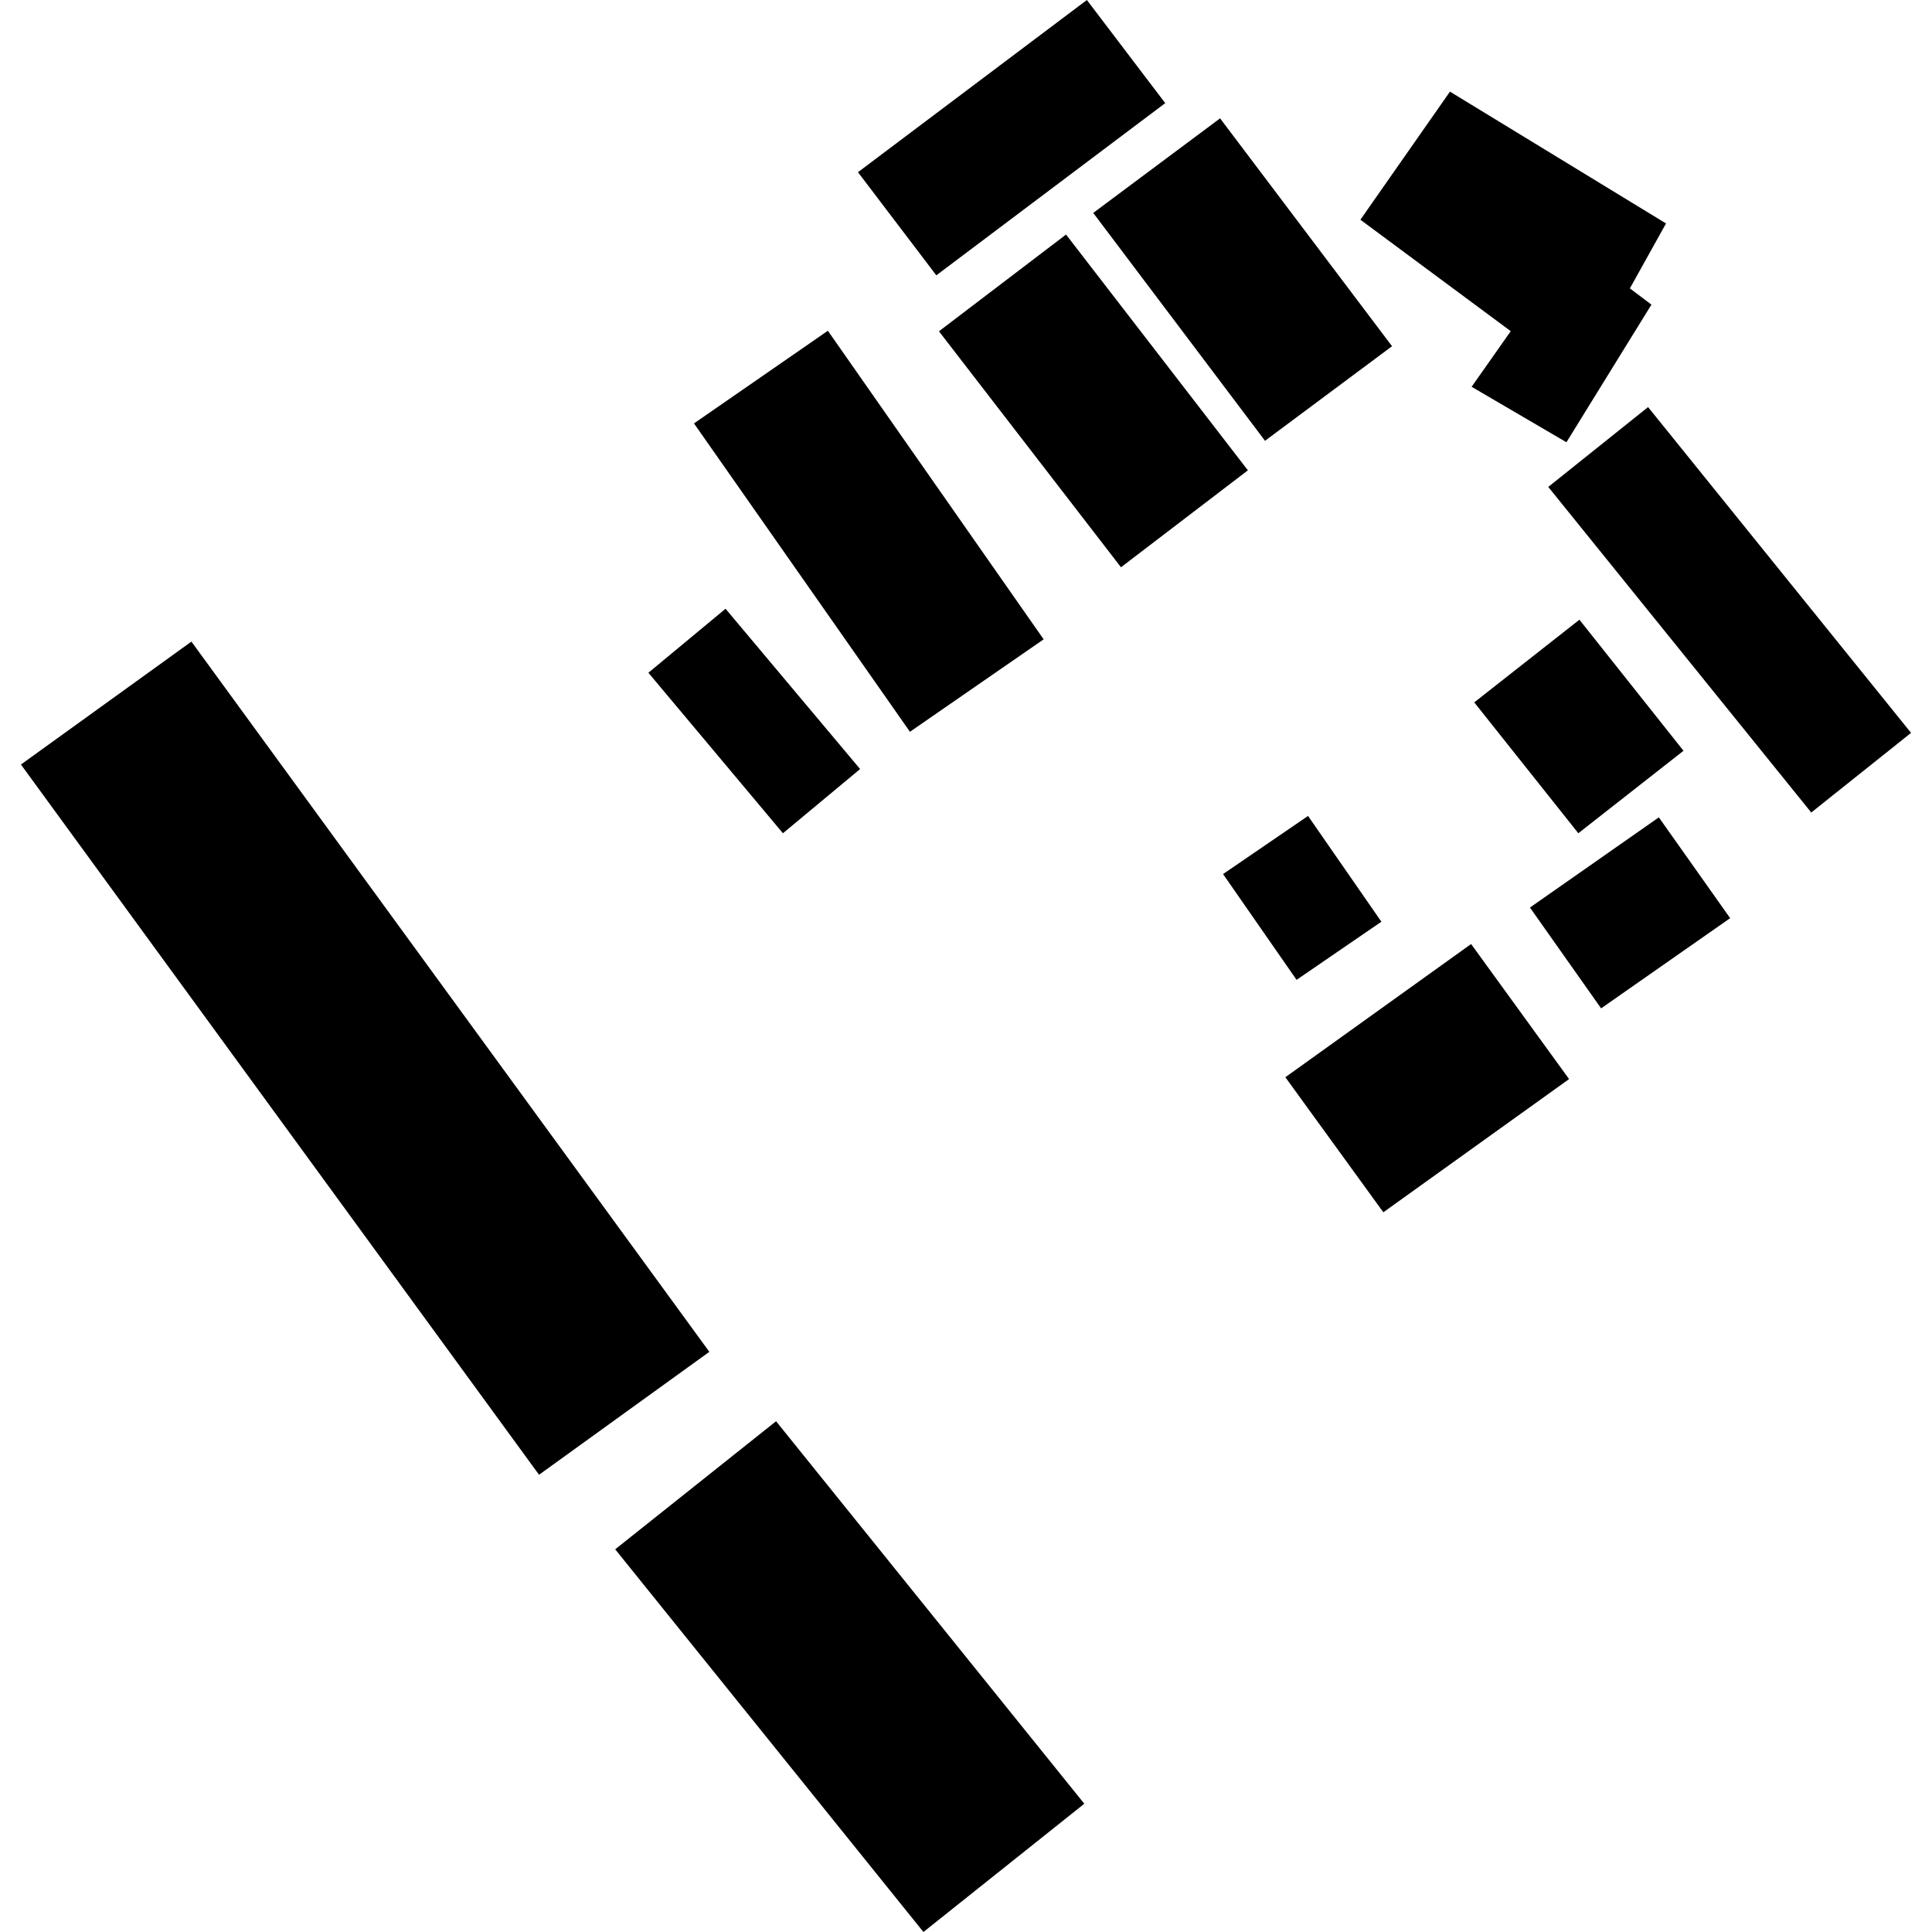
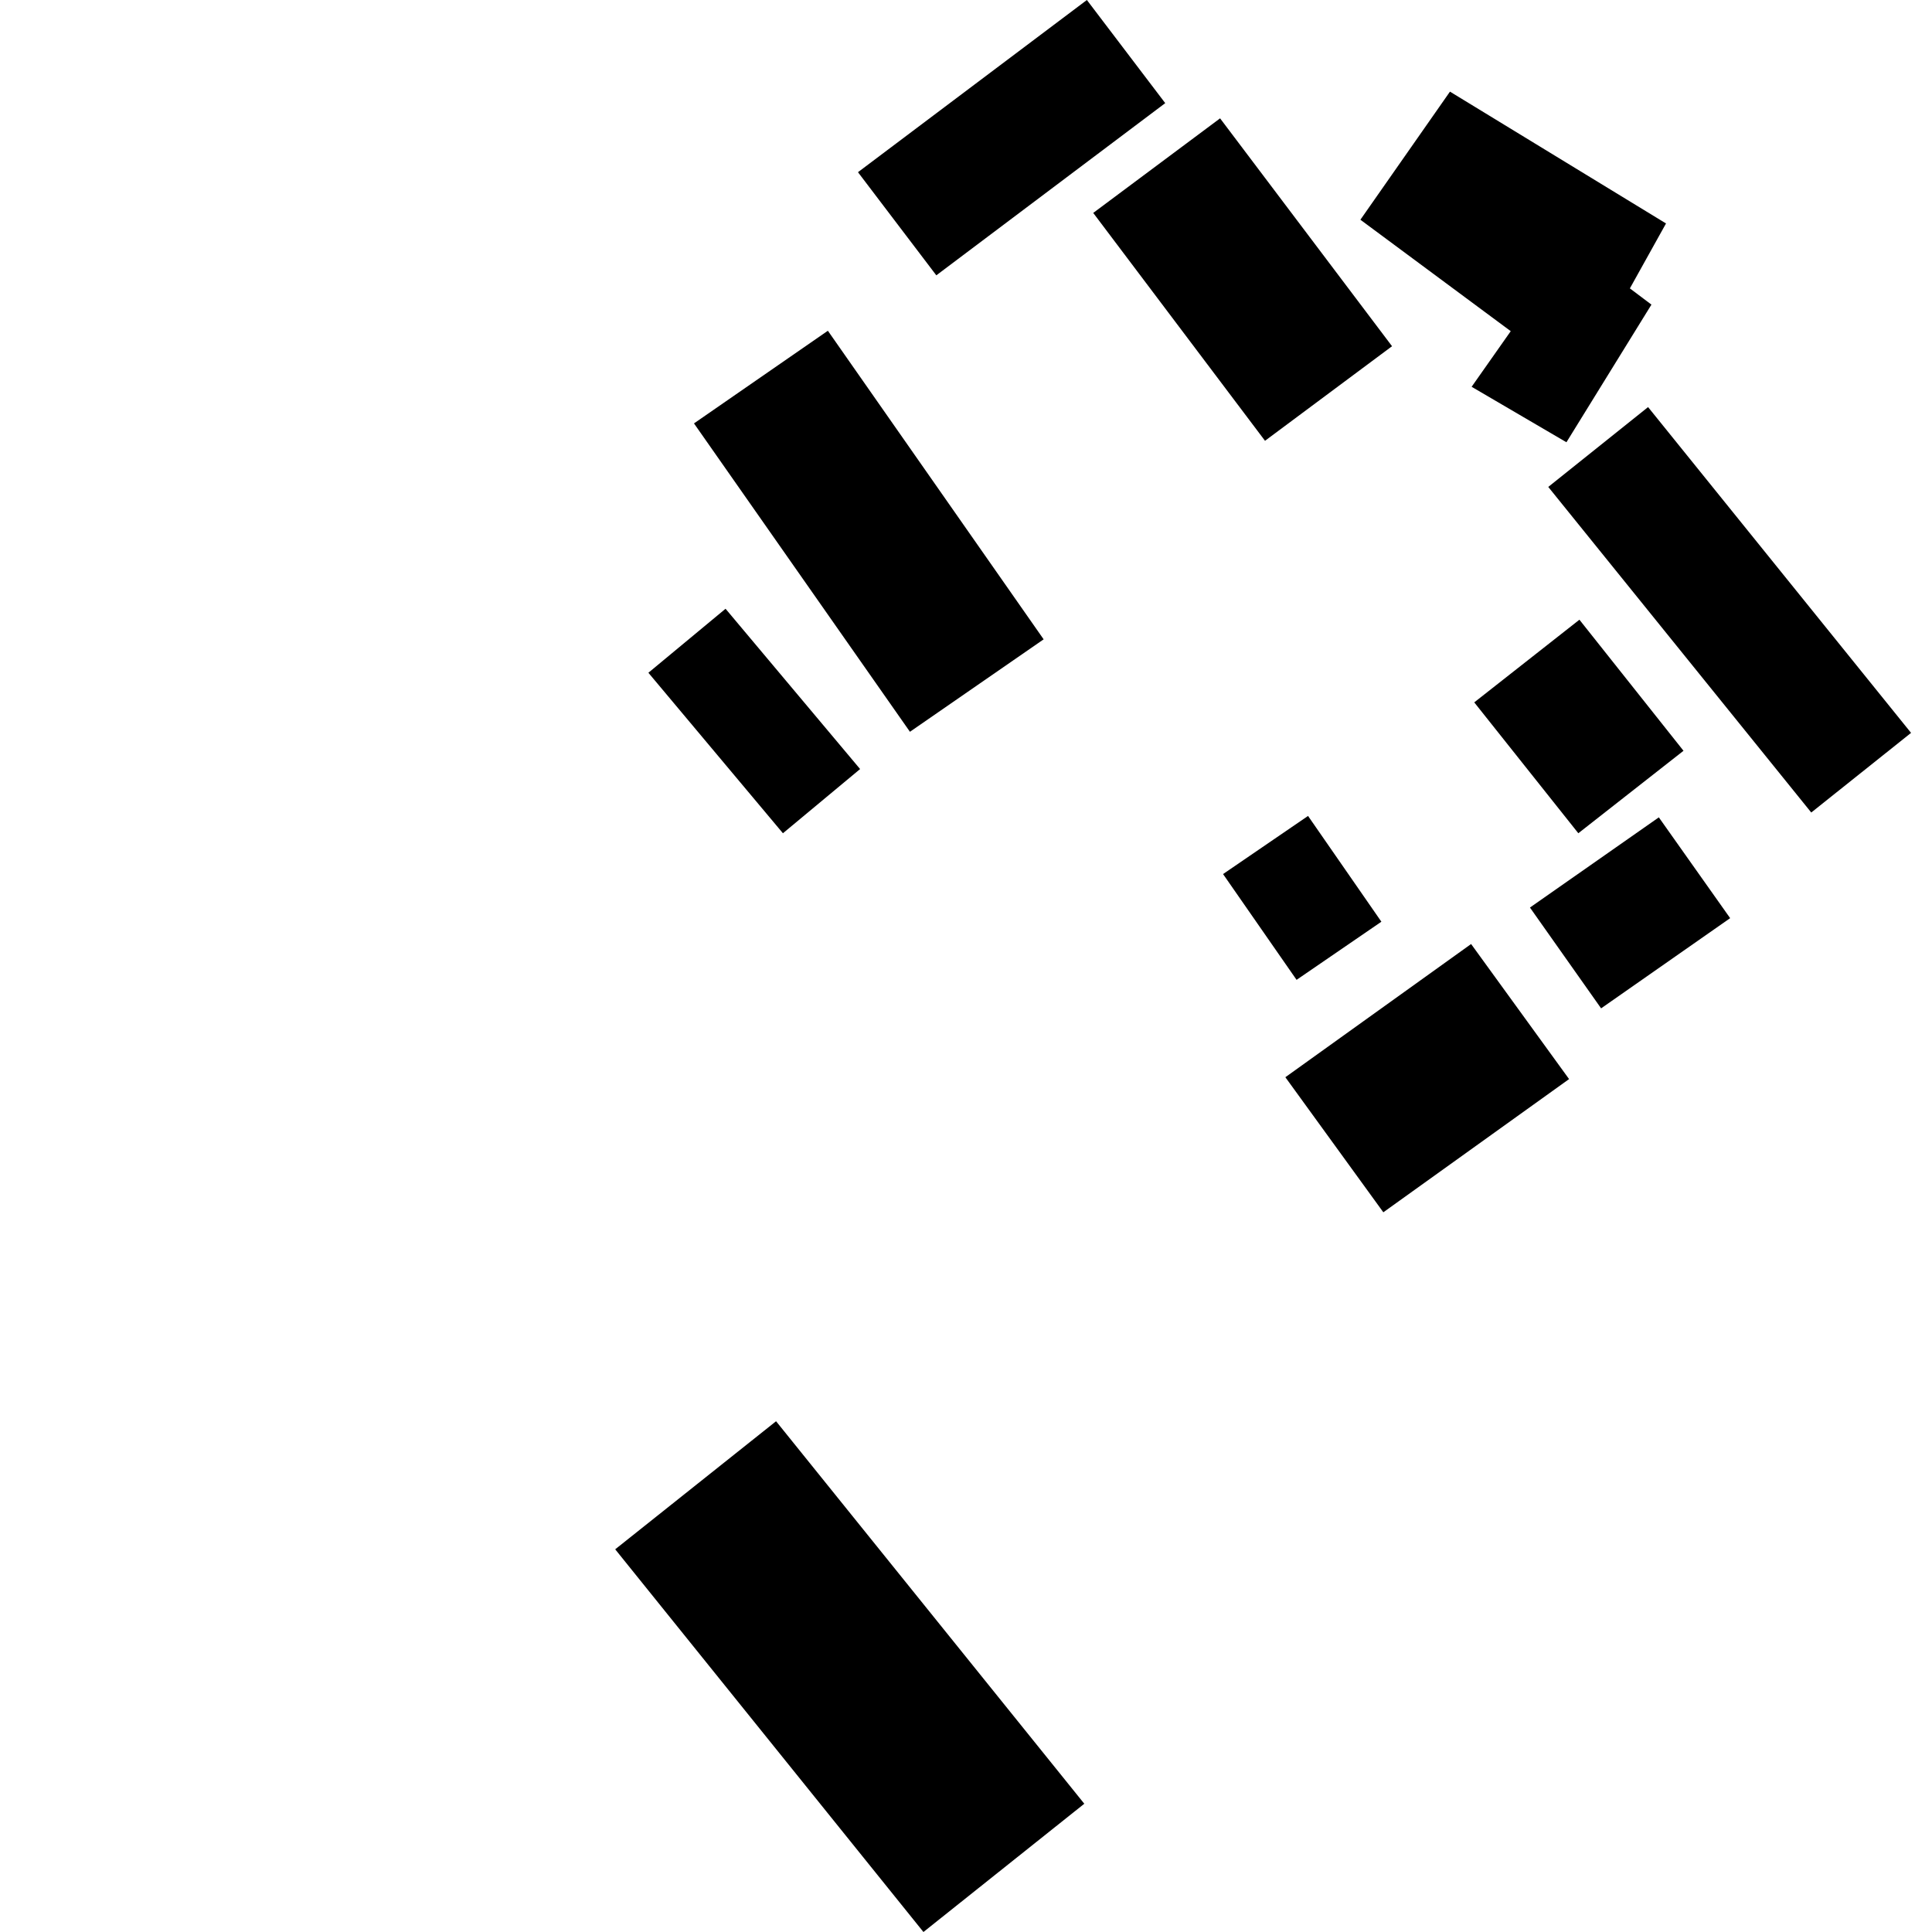
<svg xmlns="http://www.w3.org/2000/svg" height="288pt" version="1.1" viewBox="0 0 288 288" width="288pt">
  <defs>
    <style type="text/css">
*{stroke-linecap:butt;stroke-linejoin:round;}
  </style>
  </defs>
  <g id="figure_1">
    <g id="patch_1">
      <path d="M 0 288  L 288 288  L 288 0  L 0 0  z " style="fill:none;opacity:0;" />
    </g>
    <g id="axes_1">
      <g id="PatchCollection_1">
        <path clip-path="url(#pe8f1995dae)" d="M 96.654 100.286  L 108.156 90.745  L 128.214 114.641  L 116.711 124.211  L 96.654 100.286  " />
        <path clip-path="url(#pe8f1995dae)" d="M 219.764 104.701  L 235.442 92.379  L 250.957 111.918  L 235.279 124.211  L 219.764 104.701  " />
-         <path clip-path="url(#pe8f1995dae)" d="M 139.968 49.385  L 158.912 34.964  L 186.022 70.11  L 167.104 84.561  L 139.968 49.385  " />
        <path clip-path="url(#pe8f1995dae)" d="M 191.606 160.58  L 219.295 140.723  L 233.9 160.857  L 206.211 180.714  L 191.606 160.58  " />
        <path clip-path="url(#pe8f1995dae)" d="M 127.897 25.669  L 162.02 0  L 173.699 15.374  L 139.576 41.043  L 127.897 25.669  " />
        <path clip-path="url(#pe8f1995dae)" d="M 230.798 72.586  L 245.676 60.685  L 284.879 109.249  L 270.001 121.12  L 230.798 72.586  " />
        <path clip-path="url(#pe8f1995dae)" d="M 228.068 135.287  L 247.279 121.84  L 257.911 136.868  L 238.674 150.314  L 228.068 135.287  " />
        <path clip-path="url(#pe8f1995dae)" d="M 103.451 63.116  L 123.409 49.305  L 155.575 95.304  L 135.644 109.086  L 103.451 63.116  " />
-         <path clip-path="url(#pe8f1995dae)" d="M 182.319 130.295  L 194.988 121.631  L 205.92 137.399  L 193.278 146.064  L 182.319 130.295  " />
+         <path clip-path="url(#pe8f1995dae)" d="M 182.319 130.295  L 194.988 121.631  L 205.92 137.399  L 193.278 146.064  " />
        <path clip-path="url(#pe8f1995dae)" d="M 162.966 31.74  L 181.876 17.641  L 207.509 51.61  L 188.573 65.708  L 162.966 31.74  " />
        <path clip-path="url(#pe8f1995dae)" d="M 202.792 32.754  L 216.144 13.66  L 248.35 33.311  L 242.963 42.989  L 246.178 45.409  L 233.506 65.927  L 219.373 57.657  L 225.203 49.367  L 202.792 32.754  " />
-         <path clip-path="url(#pe8f1995dae)" d="M 28.534 95.642  L 3.121 113.966  L 80.354 219.84  L 105.741 201.515  L 28.534 95.642  " />
        <path clip-path="url(#pe8f1995dae)" d="M 115.687 211.862  L 91.707 230.952  L 137.655 288  L 161.635 268.881  L 115.687 211.862  " />
      </g>
    </g>
  </g>
  <defs>
    <clipPath id="pe8f1995dae">
      <rect height="288" width="281.758" x="3.121" y="0" />
    </clipPath>
  </defs>
</svg>